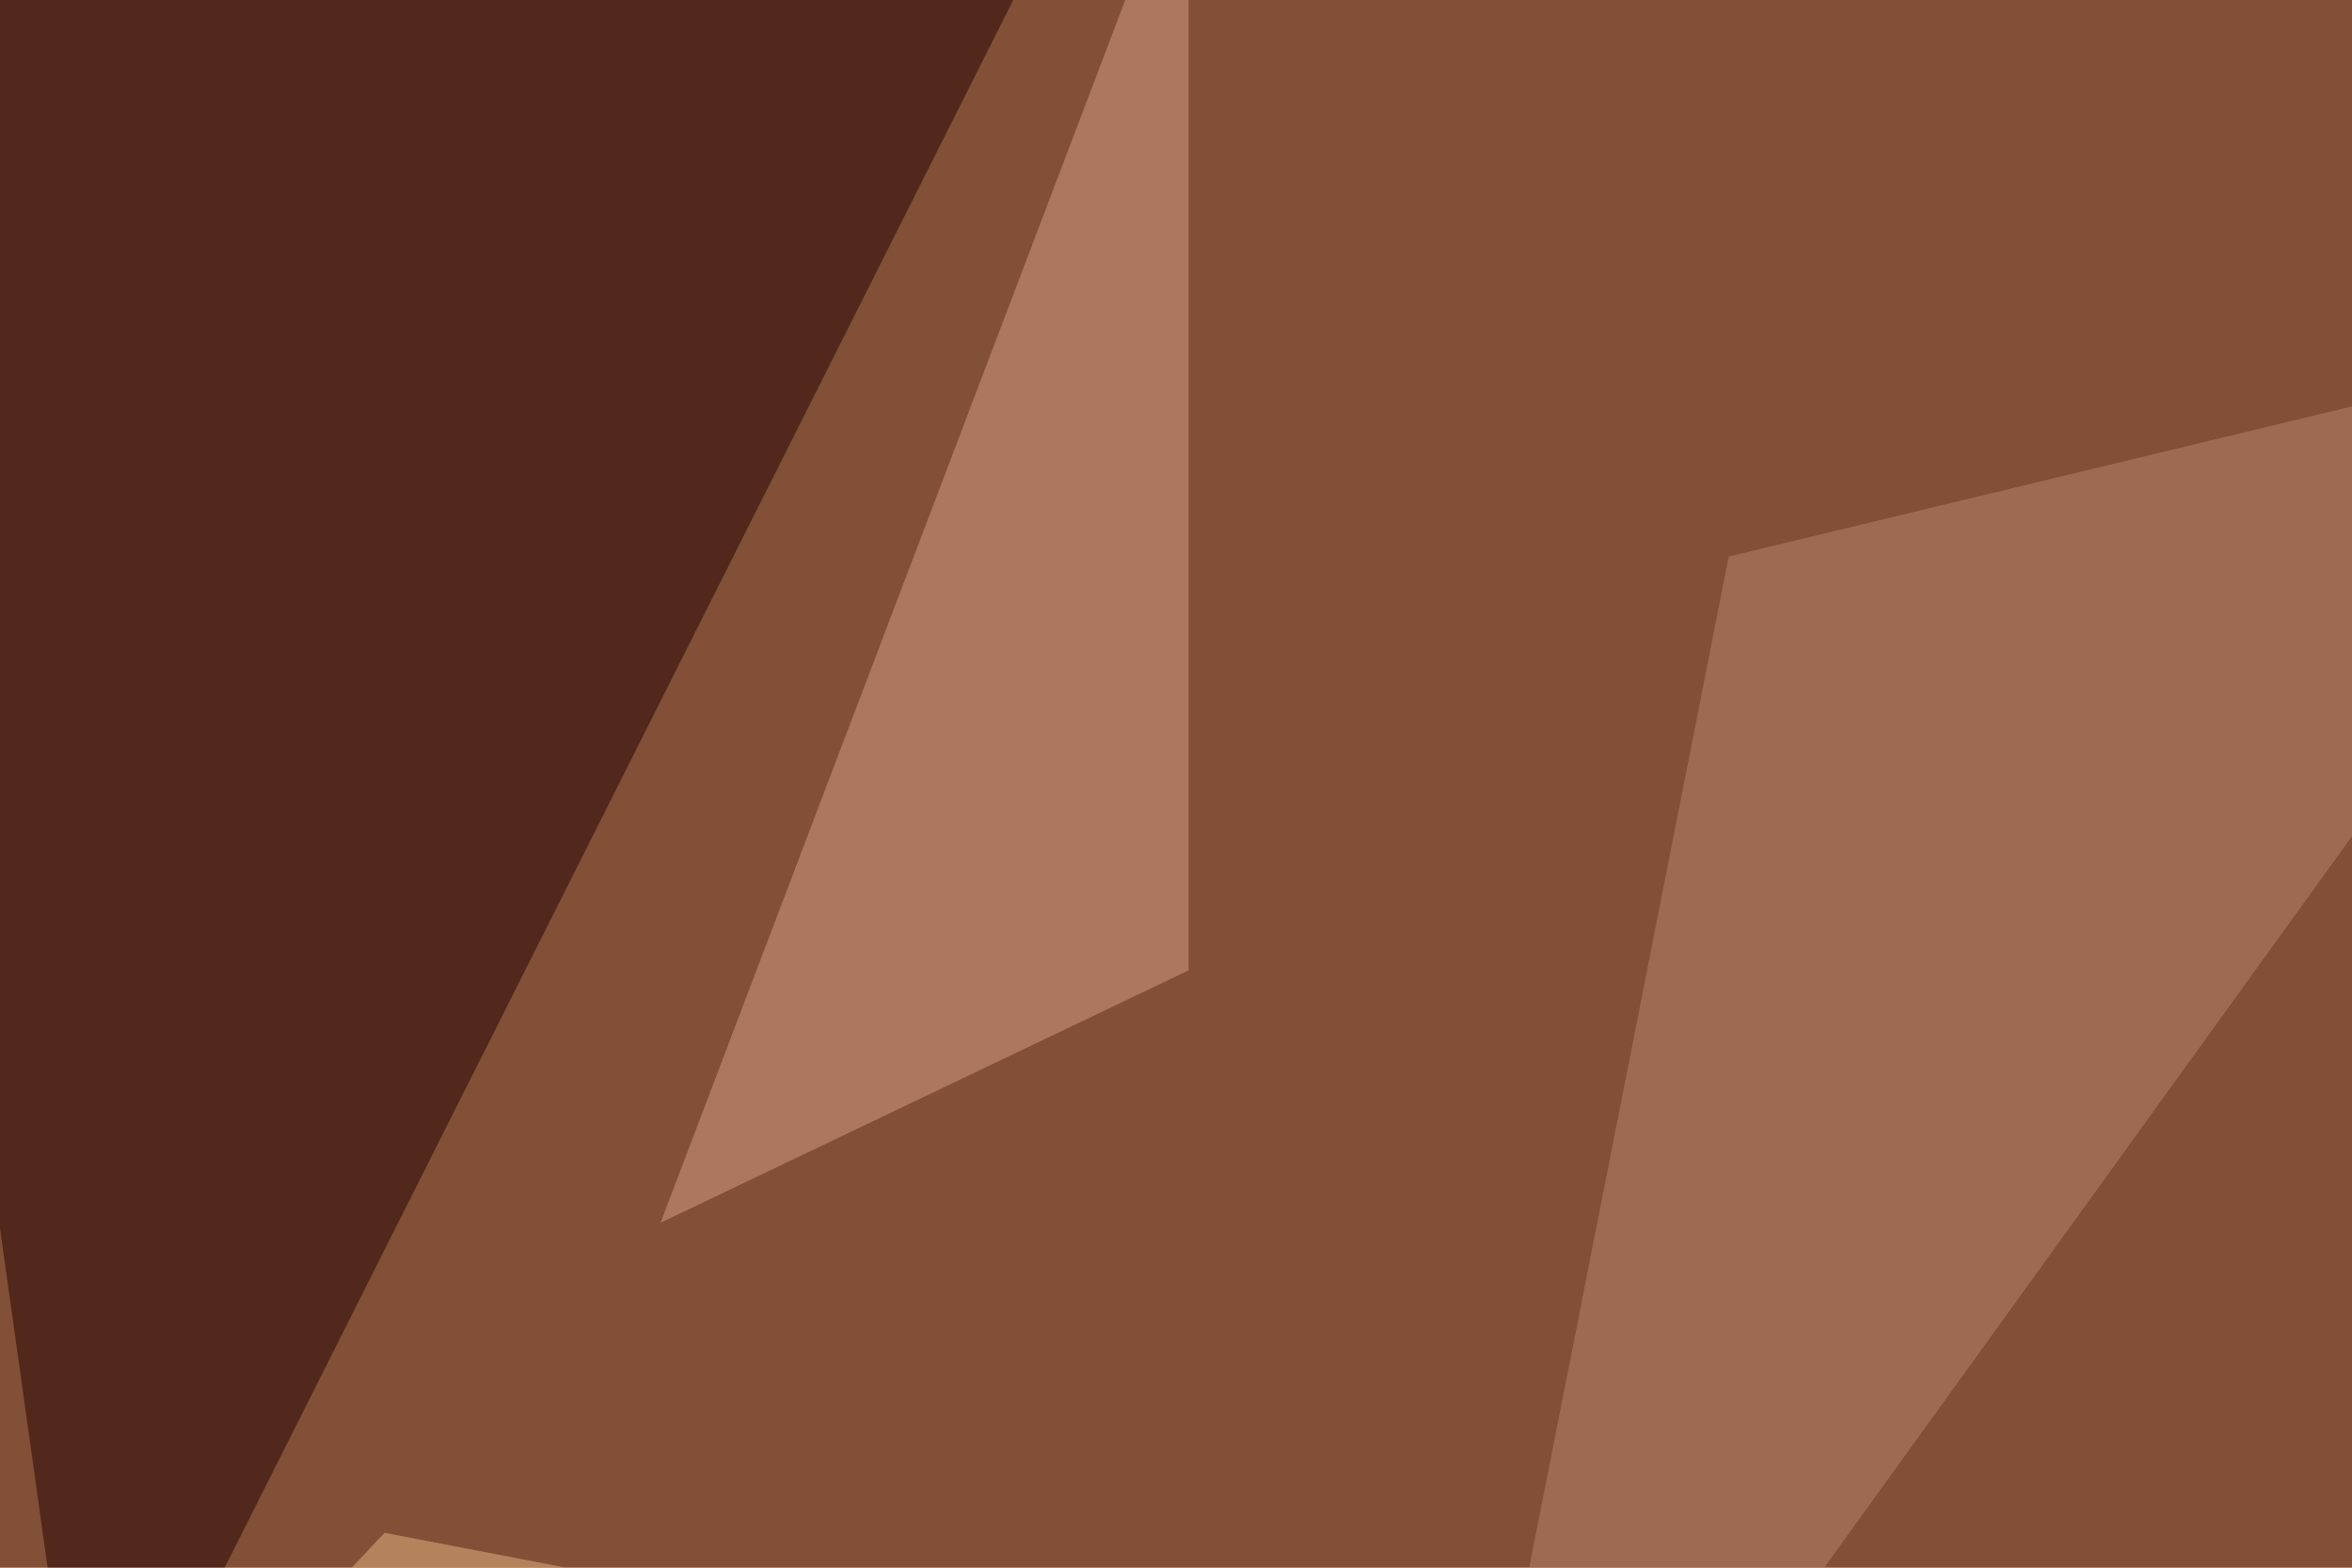
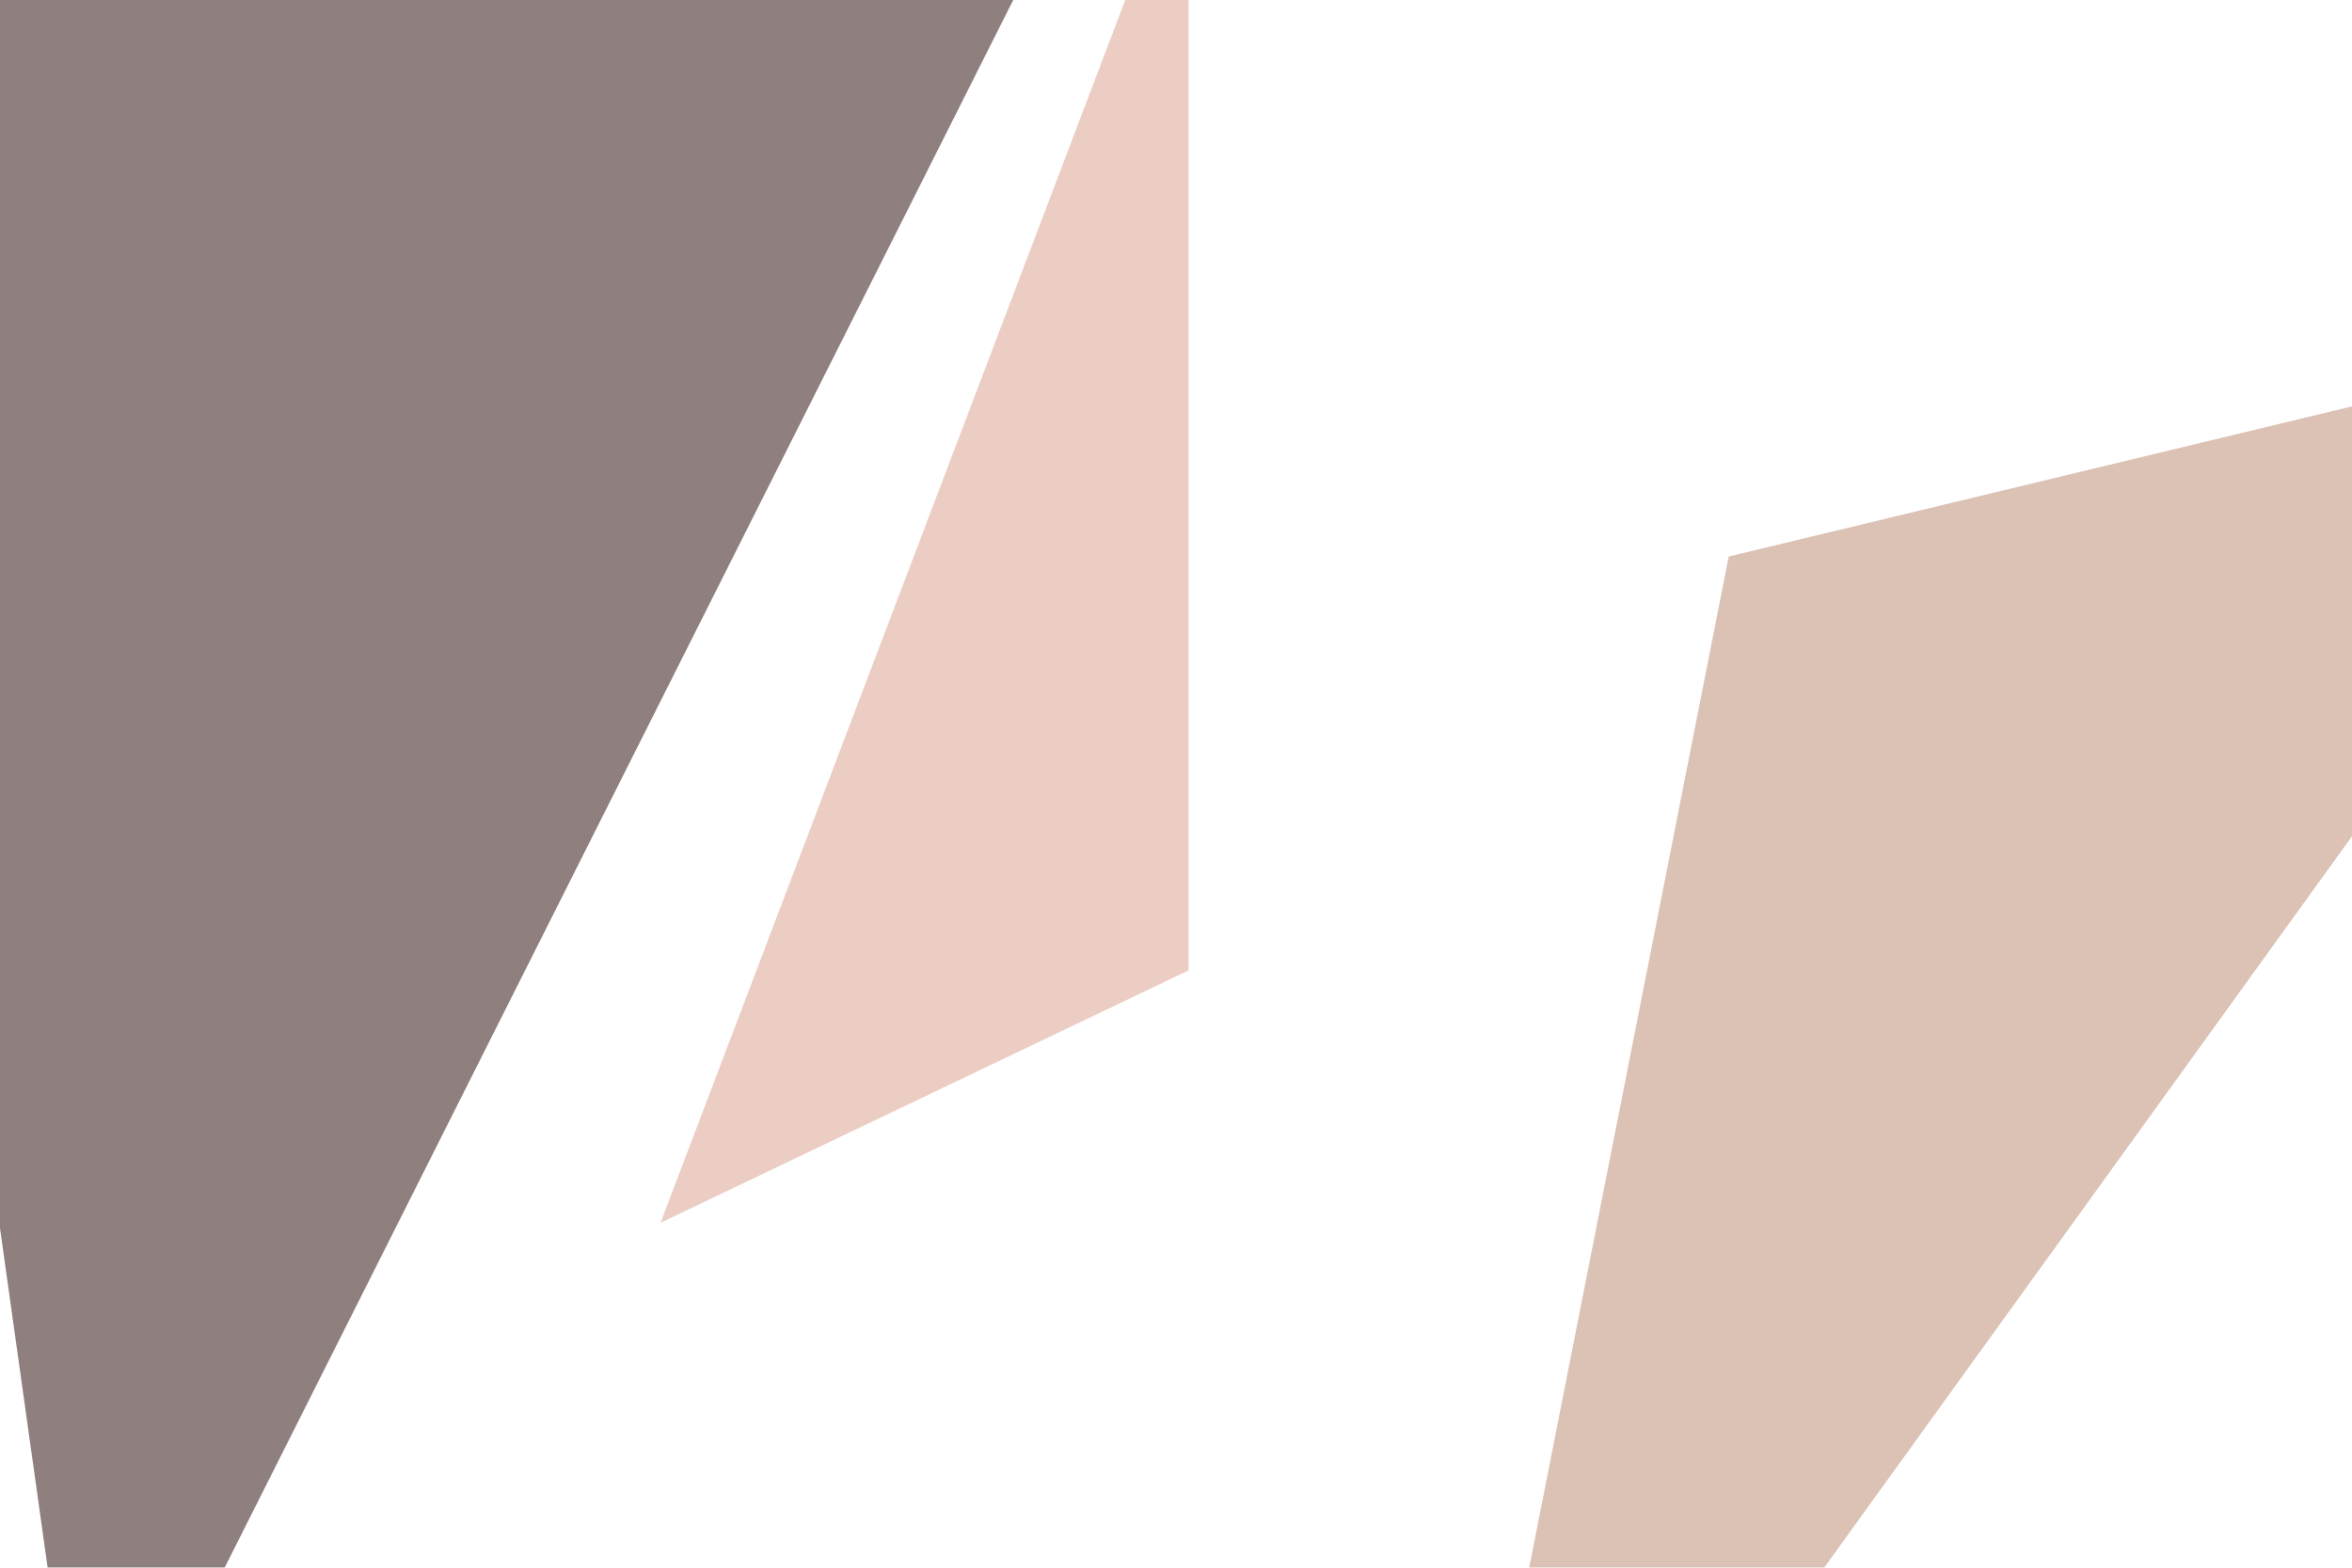
<svg xmlns="http://www.w3.org/2000/svg" width="600" height="400">
  <filter id="a">
    <feGaussianBlur stdDeviation="55" />
  </filter>
-   <rect width="100%" height="100%" fill="#815036" />
  <g filter="url(#a)">
    <g fill-opacity=".5">
-       <path fill="#200" d="M-45.4-10.3L271-24.9 22 470.2z" />
-       <path fill="#e6b681" d="M-45.4 543.5l662.1-52.8-518.6-99.6z" />
+       <path fill="#200" d="M-45.4-10.3L271-24.9 22 470.2" />
      <path fill="#b8866d" d="M441 142l254.8-61.4-334 462.9z" />
      <path fill="#da9d89" d="M303.2 247.6L168.5 312 303.2-42.5z" />
    </g>
  </g>
</svg>